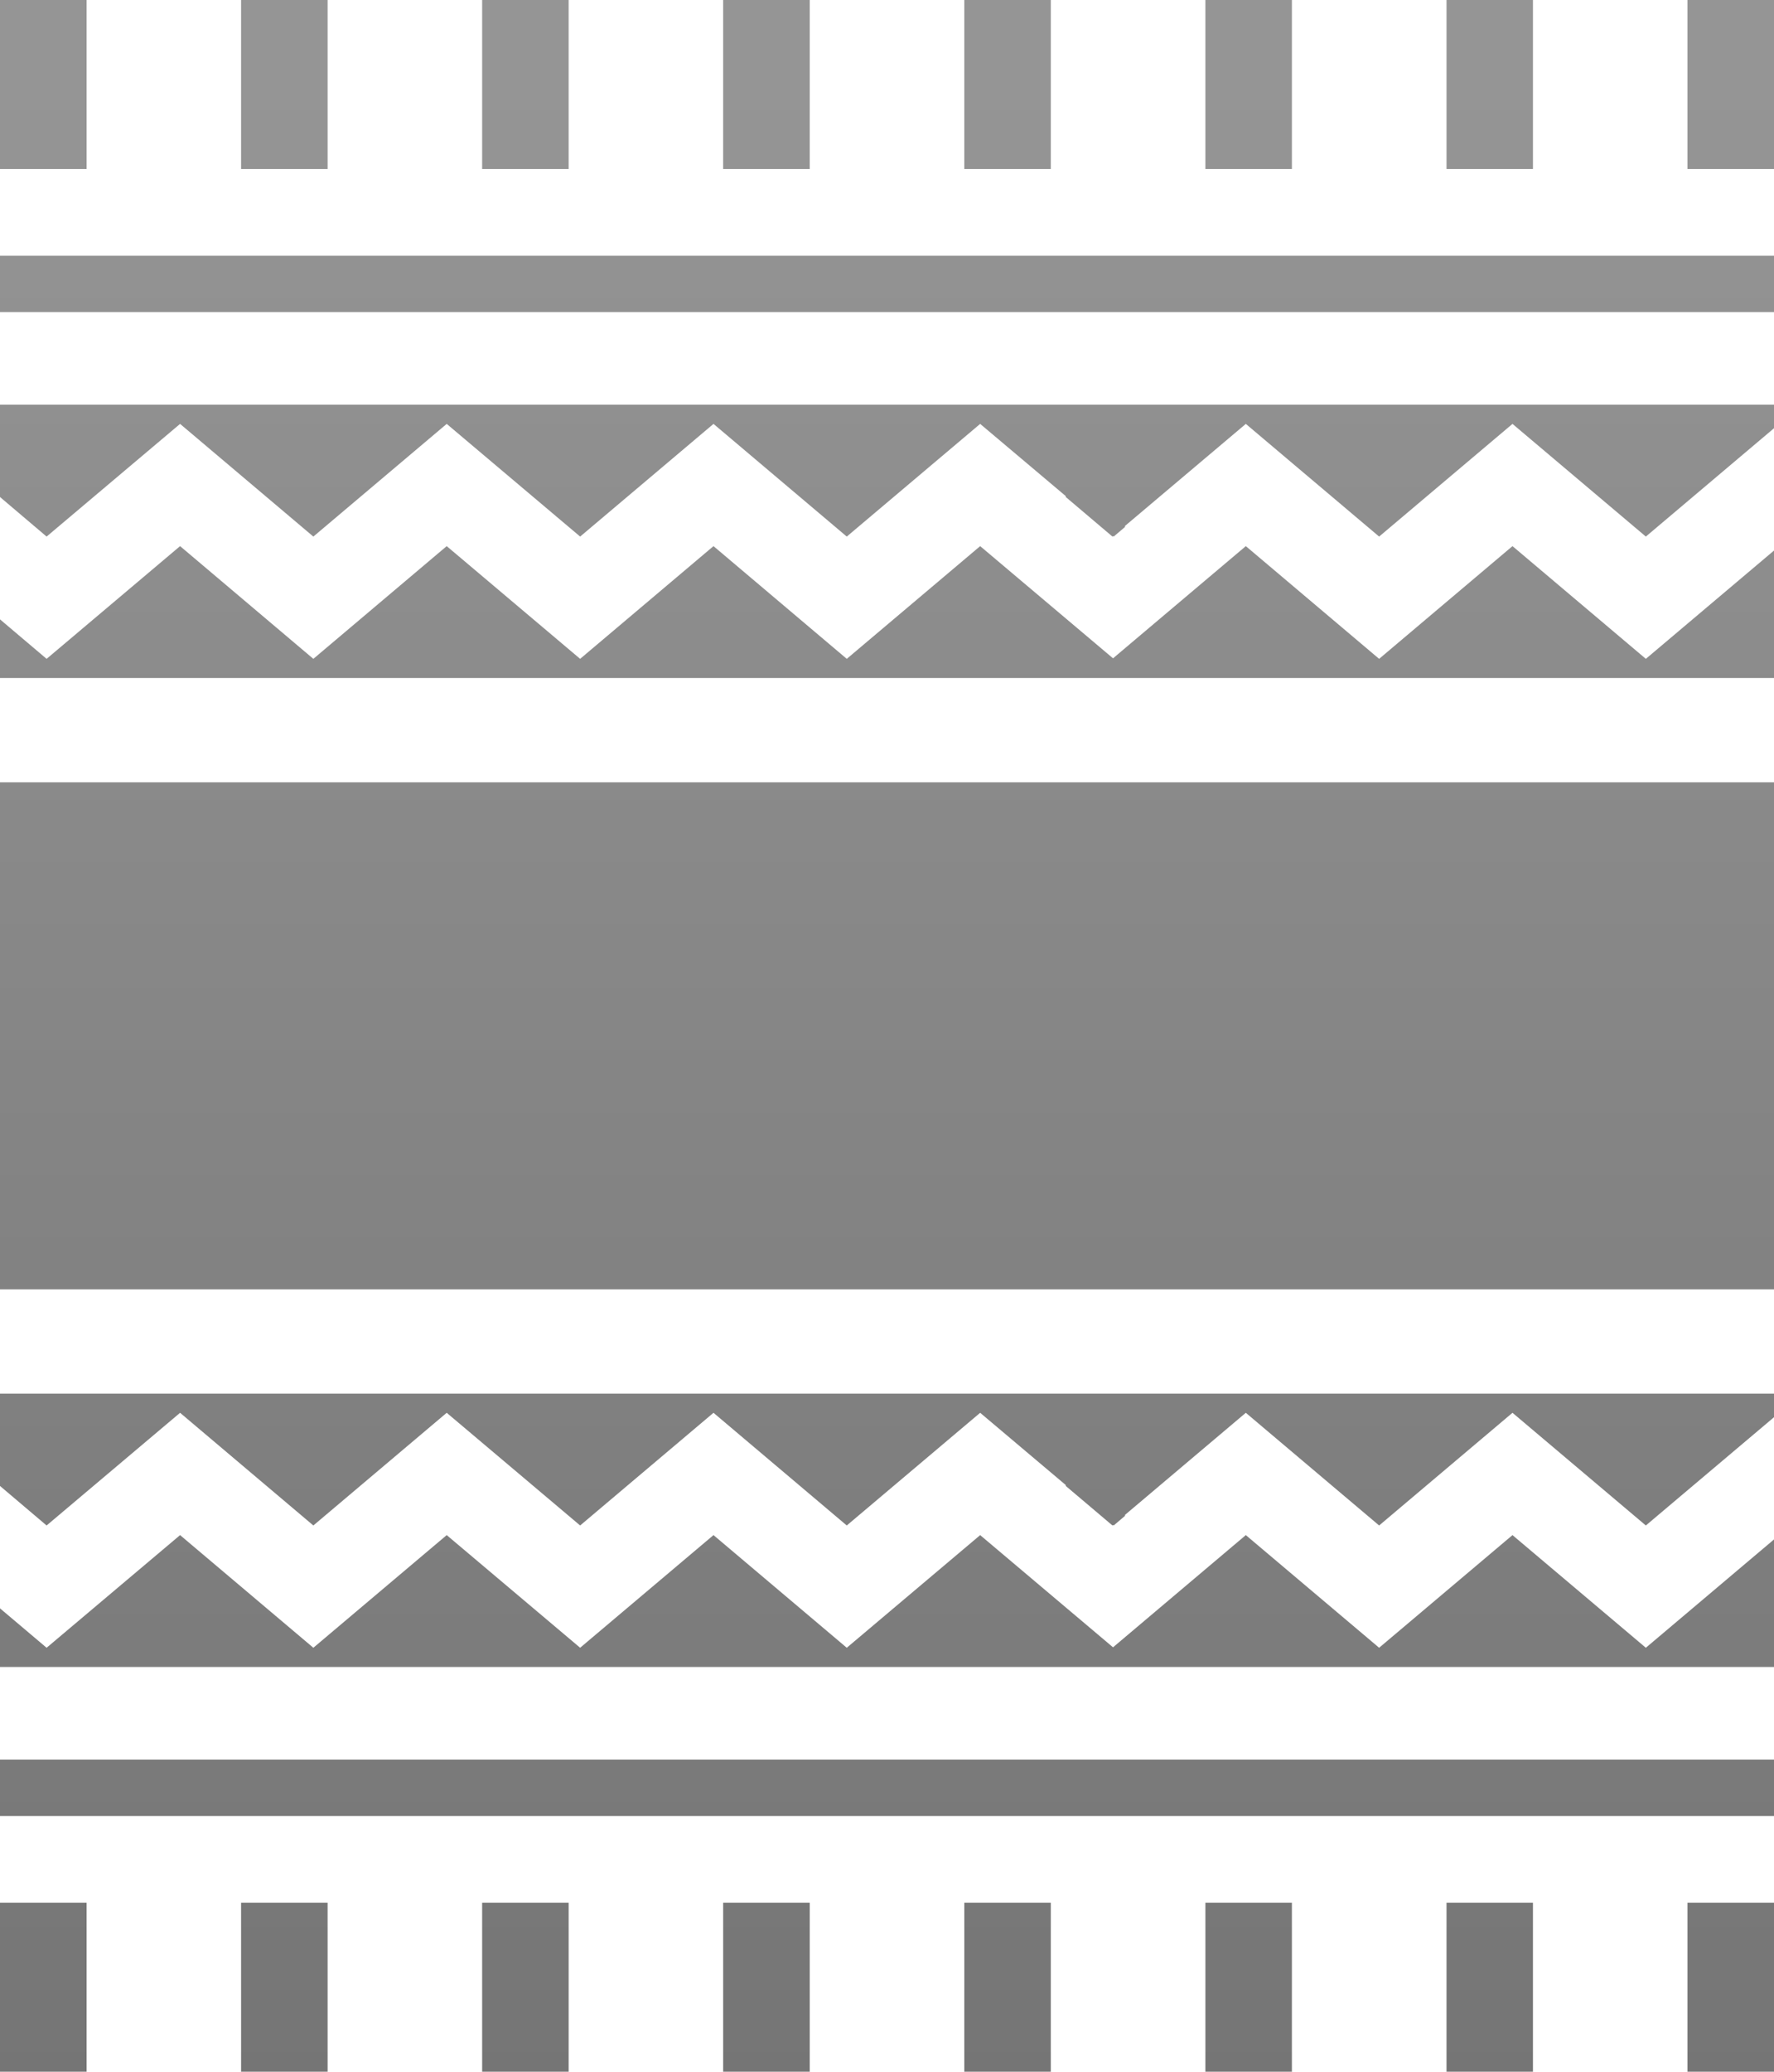
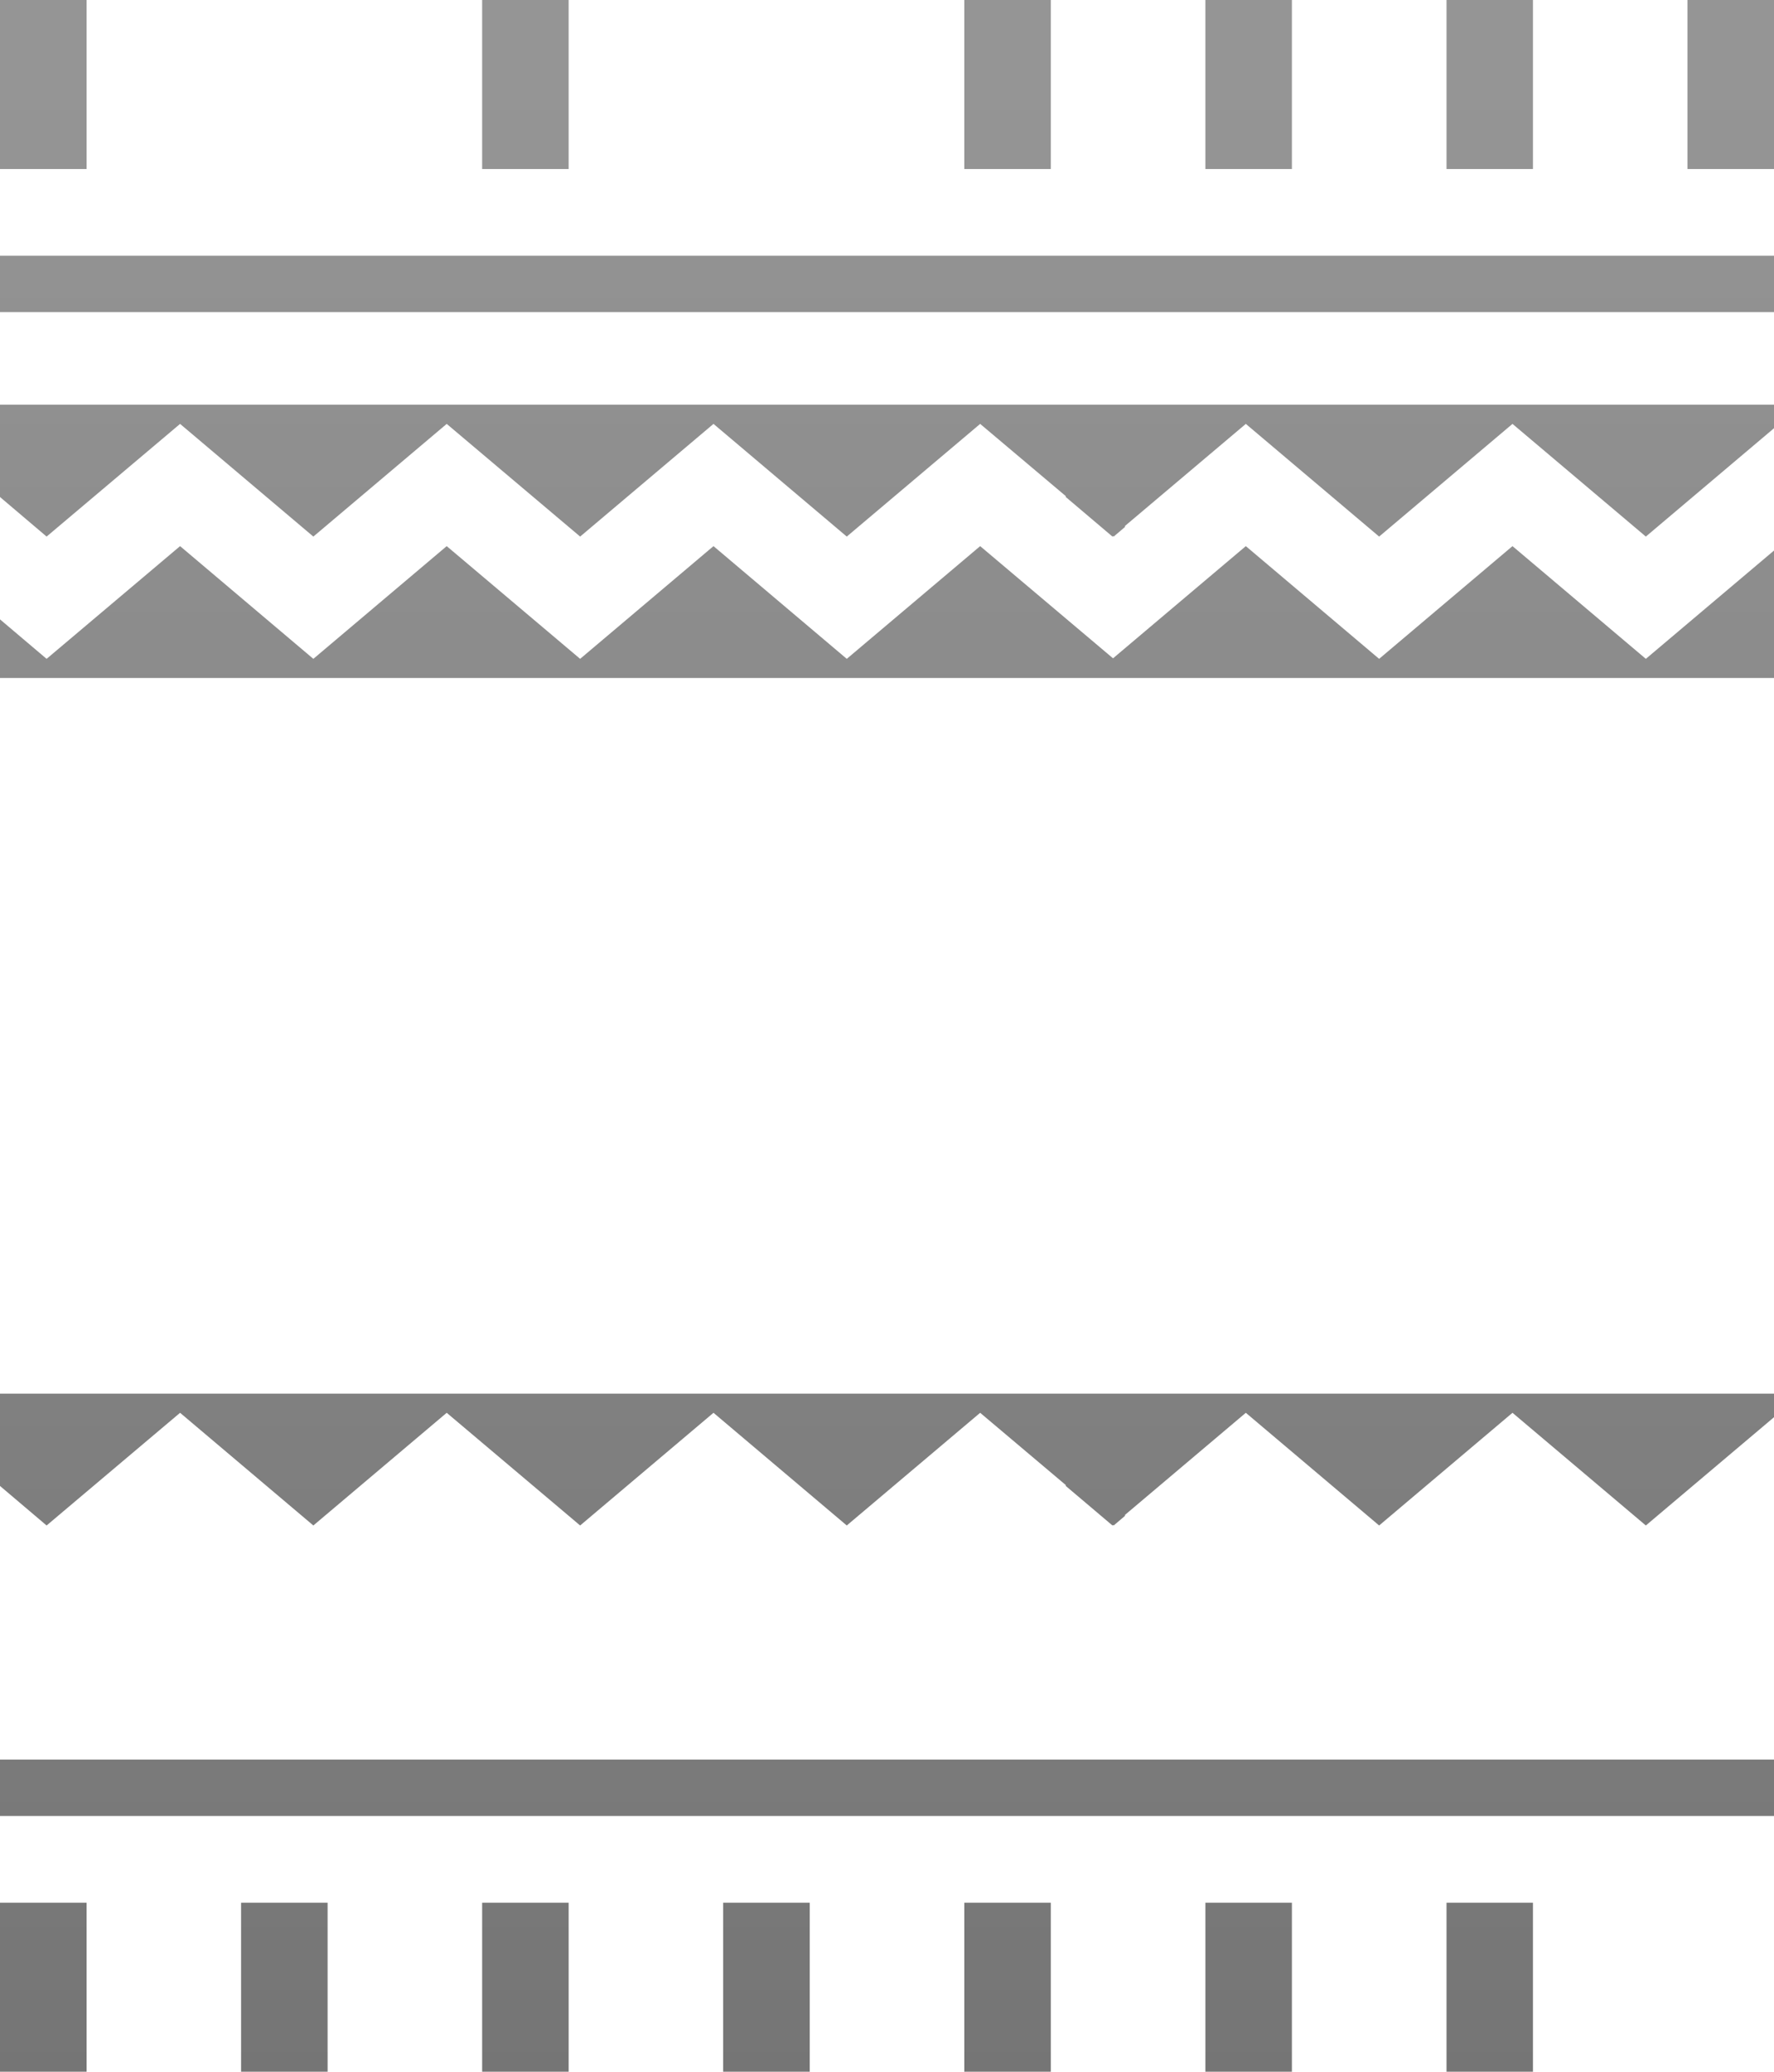
<svg xmlns="http://www.w3.org/2000/svg" version="1.1" id="Layer_1" x="0px" y="0px" width="43.7px" height="51px" viewBox="0 0 43.7 51" enable-background="new 0 0 43.7 51" xml:space="preserve">
  <g>
    <linearGradient id="SVGID_1_" gradientUnits="userSpaceOnUse" x1="21.85" y1="1.93" x2="21.85" y2="135.992">
      <stop offset="0" style="stop-color:#959595" />
      <stop offset="0.84" style="stop-color:#4C4C4C" />
    </linearGradient>
    <rect y="43.316" fill="url(#SVGID_1_)" width="43.7" height="1.388" />
    <linearGradient id="SVGID_2_" gradientUnits="userSpaceOnUse" x1="21.85" y1="1.944" x2="21.85" y2="135.964">
      <stop offset="0" style="stop-color:#959595" />
      <stop offset="0.84" style="stop-color:#4C4C4C" />
    </linearGradient>
-     <rect y="19.259" fill="url(#SVGID_2_)" width="43.7" height="12.48" />
    <linearGradient id="SVGID_3_" gradientUnits="userSpaceOnUse" x1="21.85" y1="1.946" x2="21.85" y2="135.913">
      <stop offset="0" style="stop-color:#959595" />
      <stop offset="0.84" style="stop-color:#4C4C4C" />
    </linearGradient>
    <rect y="6.296" fill="url(#SVGID_3_)" width="43.7" height="1.387" />
    <linearGradient id="SVGID_4_" gradientUnits="userSpaceOnUse" x1="1.066" y1="1.944" x2="1.066" y2="135.975">
      <stop offset="0" style="stop-color:#959595" />
      <stop offset="0.84" style="stop-color:#4C4C4C" />
    </linearGradient>
    <rect fill="url(#SVGID_4_)" width="2.133" height="4.161" />
    <linearGradient id="SVGID_5_" gradientUnits="userSpaceOnUse" x1="7.005" y1="1.944" x2="7.005" y2="135.975">
      <stop offset="0" style="stop-color:#959595" />
      <stop offset="0.84" style="stop-color:#4C4C4C" />
    </linearGradient>
-     <rect x="5.939" fill="url(#SVGID_5_)" width="2.131" height="4.161" />
    <linearGradient id="SVGID_6_" gradientUnits="userSpaceOnUse" x1="12.942" y1="1.944" x2="12.942" y2="135.975">
      <stop offset="0" style="stop-color:#959595" />
      <stop offset="0.84" style="stop-color:#4C4C4C" />
    </linearGradient>
    <rect x="11.877" fill="url(#SVGID_6_)" width="2.131" height="4.161" />
    <linearGradient id="SVGID_7_" gradientUnits="userSpaceOnUse" x1="18.881" y1="1.944" x2="18.881" y2="135.975">
      <stop offset="0" style="stop-color:#959595" />
      <stop offset="0.84" style="stop-color:#4C4C4C" />
    </linearGradient>
-     <rect x="17.814" fill="url(#SVGID_7_)" width="2.133" height="4.161" />
    <linearGradient id="SVGID_8_" gradientUnits="userSpaceOnUse" x1="24.819" y1="1.944" x2="24.819" y2="135.975">
      <stop offset="0" style="stop-color:#959595" />
      <stop offset="0.84" style="stop-color:#4C4C4C" />
    </linearGradient>
    <rect x="23.754" fill="url(#SVGID_8_)" width="2.131" height="4.161" />
    <linearGradient id="SVGID_9_" gradientUnits="userSpaceOnUse" x1="30.759" y1="1.944" x2="30.759" y2="135.975">
      <stop offset="0" style="stop-color:#959595" />
      <stop offset="0.84" style="stop-color:#4C4C4C" />
    </linearGradient>
    <rect x="29.693" fill="url(#SVGID_9_)" width="2.131" height="4.161" />
    <linearGradient id="SVGID_10_" gradientUnits="userSpaceOnUse" x1="36.697" y1="1.944" x2="36.697" y2="135.975">
      <stop offset="0" style="stop-color:#959595" />
      <stop offset="0.84" style="stop-color:#4C4C4C" />
    </linearGradient>
    <rect x="35.633" fill="url(#SVGID_10_)" width="2.129" height="4.161" />
    <linearGradient id="SVGID_11_" gradientUnits="userSpaceOnUse" x1="42.635" y1="1.944" x2="42.635" y2="135.975">
      <stop offset="0" style="stop-color:#959595" />
      <stop offset="0.84" style="stop-color:#4C4C4C" />
    </linearGradient>
    <rect x="41.569" fill="url(#SVGID_11_)" width="2.131" height="4.161" />
    <linearGradient id="SVGID_12_" gradientUnits="userSpaceOnUse" x1="1.066" y1="1.939" x2="1.066" y2="135.97">
      <stop offset="0" style="stop-color:#959595" />
      <stop offset="0.84" style="stop-color:#4C4C4C" />
    </linearGradient>
    <rect y="46.839" fill="url(#SVGID_12_)" width="2.133" height="4.161" />
    <linearGradient id="SVGID_13_" gradientUnits="userSpaceOnUse" x1="7.005" y1="1.939" x2="7.005" y2="135.97">
      <stop offset="0" style="stop-color:#959595" />
      <stop offset="0.84" style="stop-color:#4C4C4C" />
    </linearGradient>
    <rect x="5.939" y="46.839" fill="url(#SVGID_13_)" width="2.131" height="4.161" />
    <linearGradient id="SVGID_14_" gradientUnits="userSpaceOnUse" x1="12.942" y1="1.939" x2="12.942" y2="135.97">
      <stop offset="0" style="stop-color:#959595" />
      <stop offset="0.84" style="stop-color:#4C4C4C" />
    </linearGradient>
    <rect x="11.877" y="46.839" fill="url(#SVGID_14_)" width="2.131" height="4.161" />
    <linearGradient id="SVGID_15_" gradientUnits="userSpaceOnUse" x1="18.881" y1="1.939" x2="18.881" y2="135.97">
      <stop offset="0" style="stop-color:#959595" />
      <stop offset="0.84" style="stop-color:#4C4C4C" />
    </linearGradient>
    <rect x="17.814" y="46.839" fill="url(#SVGID_15_)" width="2.133" height="4.161" />
    <linearGradient id="SVGID_16_" gradientUnits="userSpaceOnUse" x1="24.819" y1="1.939" x2="24.819" y2="135.97">
      <stop offset="0" style="stop-color:#959595" />
      <stop offset="0.84" style="stop-color:#4C4C4C" />
    </linearGradient>
    <rect x="23.754" y="46.839" fill="url(#SVGID_16_)" width="2.131" height="4.161" />
    <linearGradient id="SVGID_17_" gradientUnits="userSpaceOnUse" x1="30.759" y1="1.939" x2="30.759" y2="135.97">
      <stop offset="0" style="stop-color:#959595" />
      <stop offset="0.84" style="stop-color:#4C4C4C" />
    </linearGradient>
    <rect x="29.693" y="46.839" fill="url(#SVGID_17_)" width="2.131" height="4.161" />
    <linearGradient id="SVGID_18_" gradientUnits="userSpaceOnUse" x1="36.697" y1="1.939" x2="36.697" y2="135.97">
      <stop offset="0" style="stop-color:#959595" />
      <stop offset="0.84" style="stop-color:#4C4C4C" />
    </linearGradient>
    <rect x="35.633" y="46.839" fill="url(#SVGID_18_)" width="2.129" height="4.161" />
    <linearGradient id="SVGID_19_" gradientUnits="userSpaceOnUse" x1="42.635" y1="1.939" x2="42.635" y2="135.97">
      <stop offset="0" style="stop-color:#959595" />
      <stop offset="0.84" style="stop-color:#4C4C4C" />
    </linearGradient>
-     <rect x="41.569" y="46.839" fill="url(#SVGID_19_)" width="2.131" height="4.161" />
    <linearGradient id="SVGID_20_" gradientUnits="userSpaceOnUse" x1="21.85" y1="1.945" x2="21.85" y2="135.96">
      <stop offset="0" style="stop-color:#959595" />
      <stop offset="0.84" style="stop-color:#4C4C4C" />
    </linearGradient>
-     <polygon fill="url(#SVGID_20_)" points="37.258,37.79 33.973,40.563 30.689,37.79 27.418,40.552 24.145,37.79 20.859,40.563    17.576,37.79 14.291,40.563 11.004,37.79 7.719,40.563 4.436,37.79 1.148,40.563 0,39.593 0,41.036 26.254,41.036 27.713,41.036    43.7,41.036 43.7,37.897 40.543,40.563  " />
    <linearGradient id="SVGID_21_" gradientUnits="userSpaceOnUse" x1="21.85" y1="1.945" x2="21.85" y2="135.96">
      <stop offset="0" style="stop-color:#959595" />
      <stop offset="0.84" style="stop-color:#4C4C4C" />
    </linearGradient>
    <polygon fill="url(#SVGID_21_)" points="26.254,34.307 0,34.307 0,36.58 1.148,37.553 4.436,34.779 7.719,37.553 11.004,34.779    14.291,37.553 17.576,34.779 20.859,37.553 24.145,34.779 26.254,36.558 26.254,36.58 27.404,37.553 27.418,37.54 27.434,37.553    27.713,37.316 27.713,37.292 30.689,34.779 33.973,37.553 37.258,34.779 40.543,37.553 43.7,34.888 43.7,34.307 27.713,34.307  " />
    <linearGradient id="SVGID_22_" gradientUnits="userSpaceOnUse" x1="21.85" y1="1.944" x2="21.85" y2="135.959">
      <stop offset="0" style="stop-color:#959595" />
      <stop offset="0.84" style="stop-color:#4C4C4C" />
    </linearGradient>
    <polygon fill="url(#SVGID_22_)" points="37.258,13.444 33.973,16.219 30.689,13.444 27.418,16.206 24.145,13.444 20.859,16.219    17.576,13.444 14.291,16.219 11.004,13.444 7.719,16.219 4.436,13.444 1.148,16.219 0,15.247 0,16.69 26.254,16.69 27.713,16.69    43.7,16.69 43.7,13.553 40.543,16.219  " />
    <linearGradient id="SVGID_23_" gradientUnits="userSpaceOnUse" x1="21.85" y1="1.943" x2="21.85" y2="135.978">
      <stop offset="0" style="stop-color:#959595" />
      <stop offset="0.84" style="stop-color:#4C4C4C" />
    </linearGradient>
    <polygon fill="url(#SVGID_23_)" points="26.254,9.962 0,9.962 0,12.235 1.148,13.209 4.436,10.435 7.719,13.209 11.004,10.435    14.291,13.209 17.576,10.435 20.859,13.209 24.145,10.435 26.254,12.213 26.254,12.235 27.404,13.209 27.418,13.196 27.434,13.209    27.713,12.972 27.713,12.947 30.689,10.435 33.973,13.209 37.258,10.435 40.543,13.209 43.7,10.542 43.7,9.962 27.713,9.962  " />
  </g>
</svg>